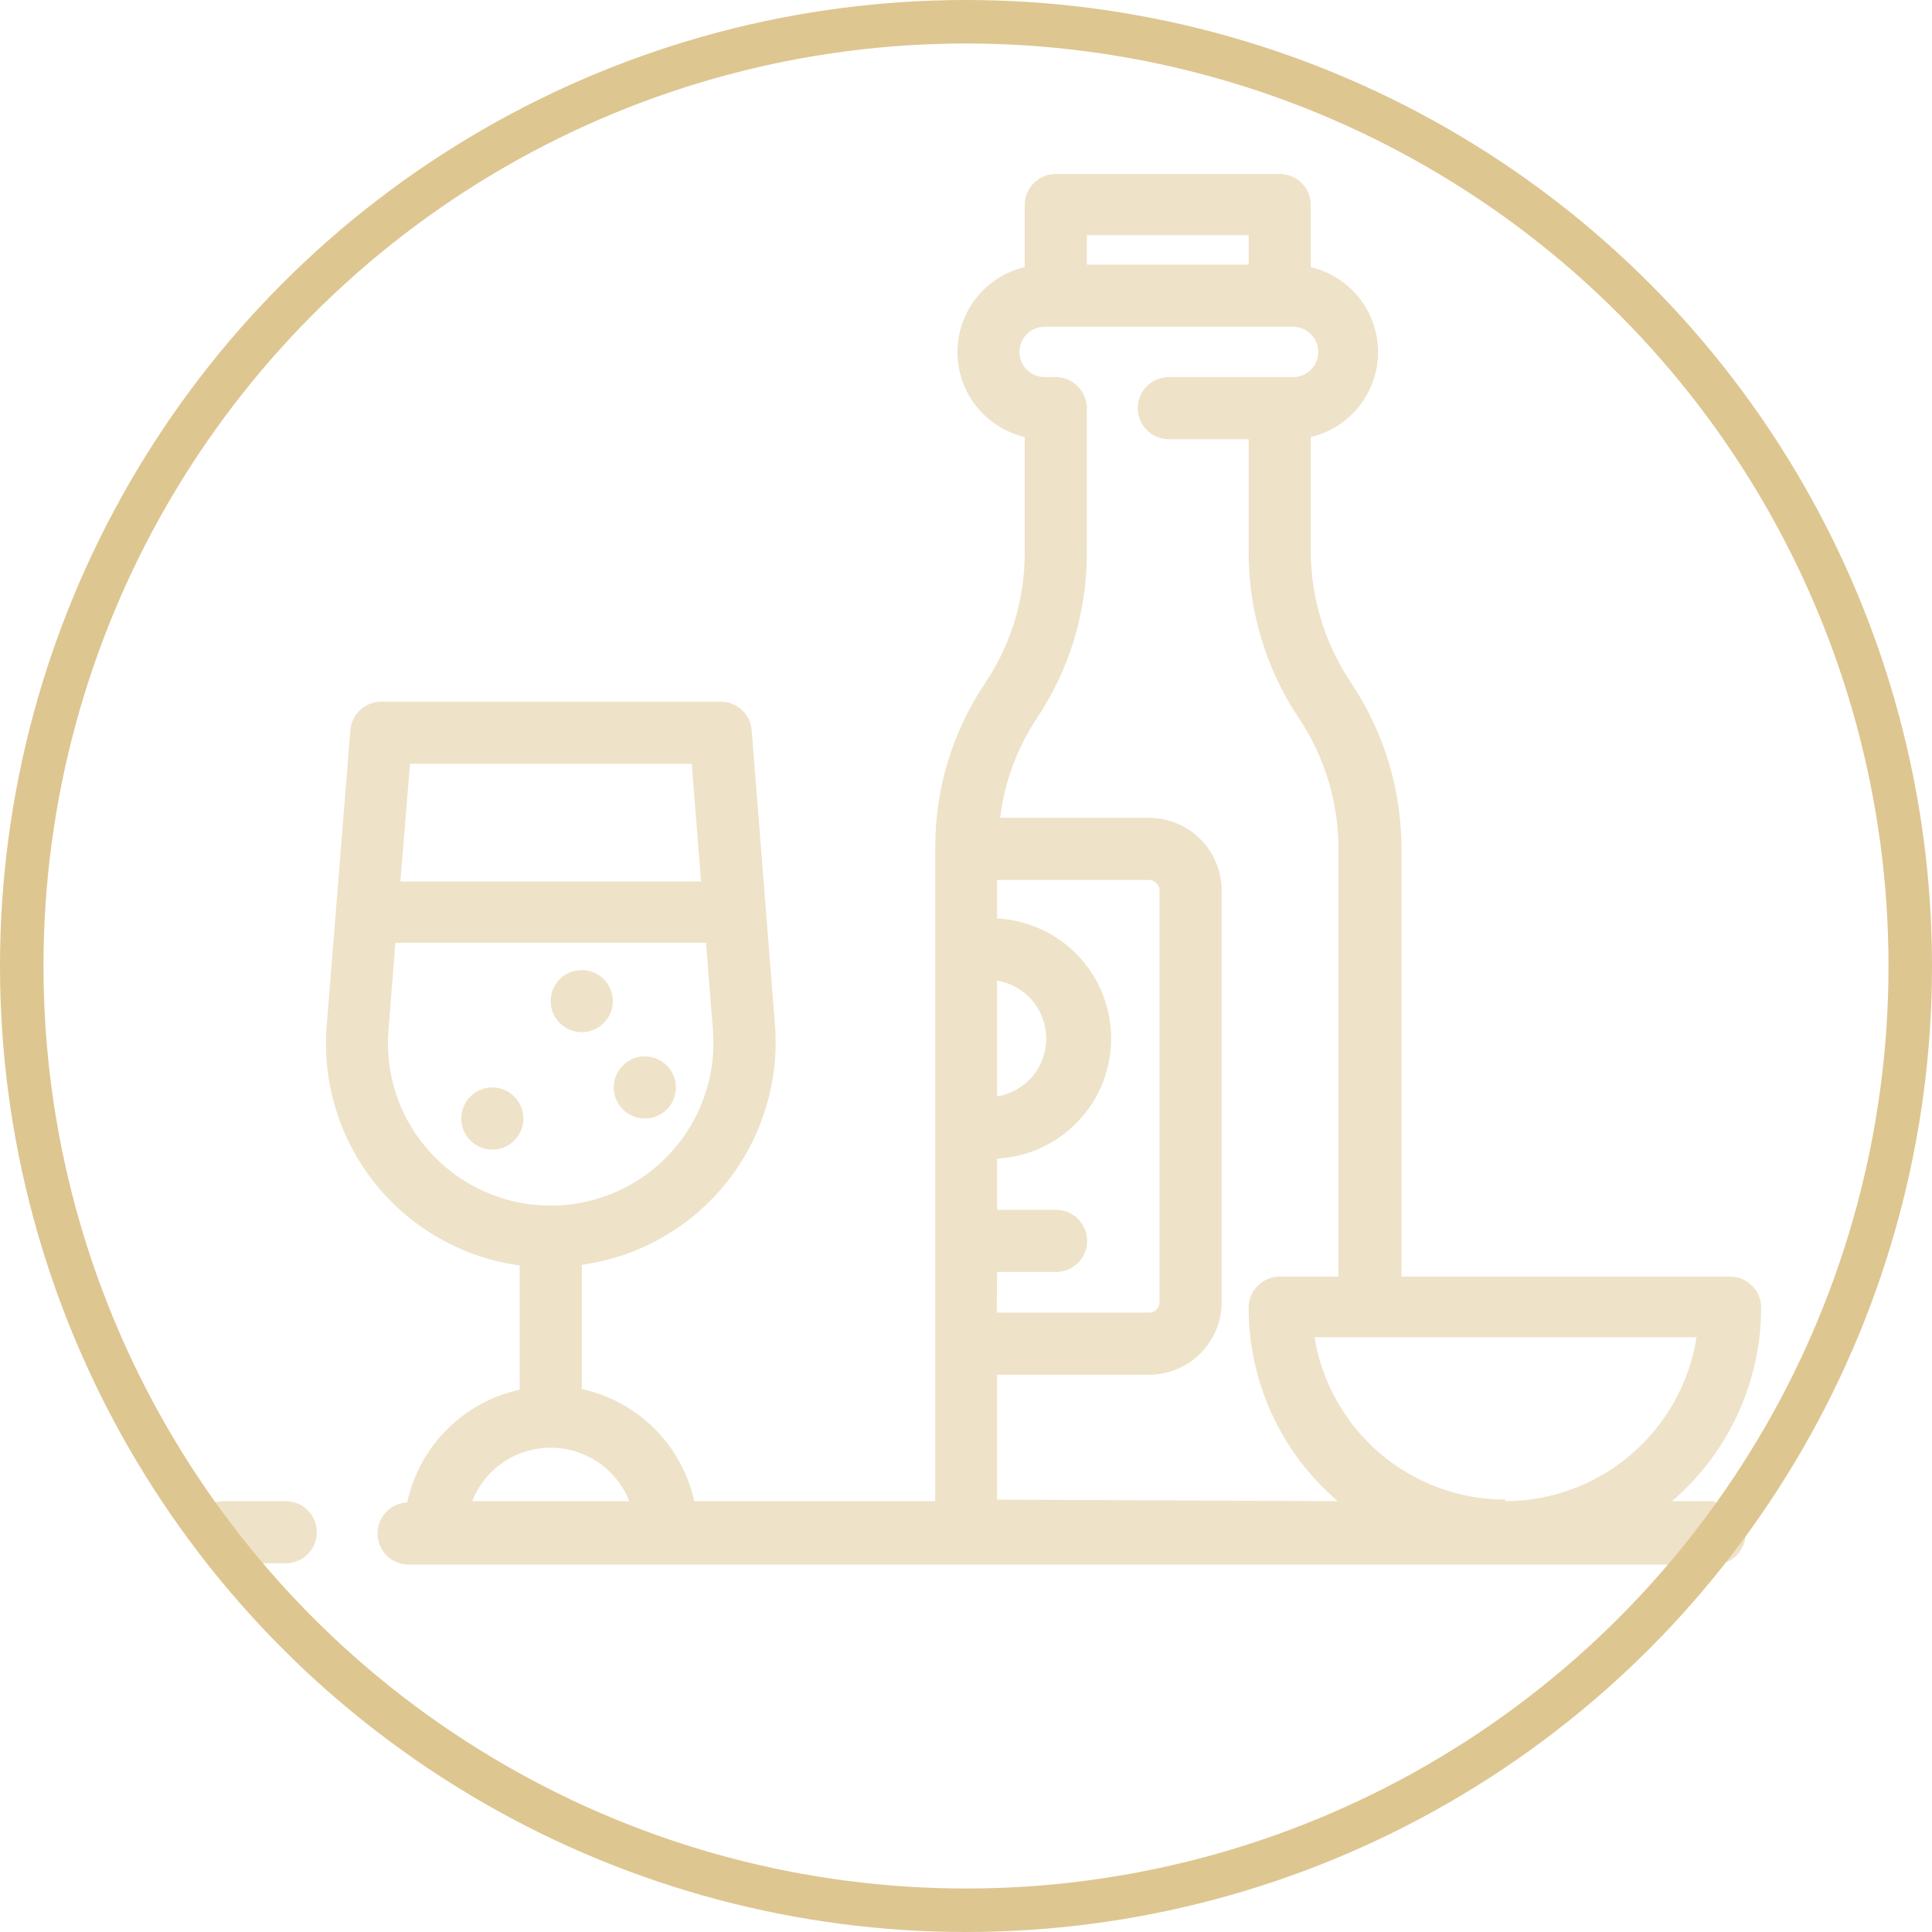
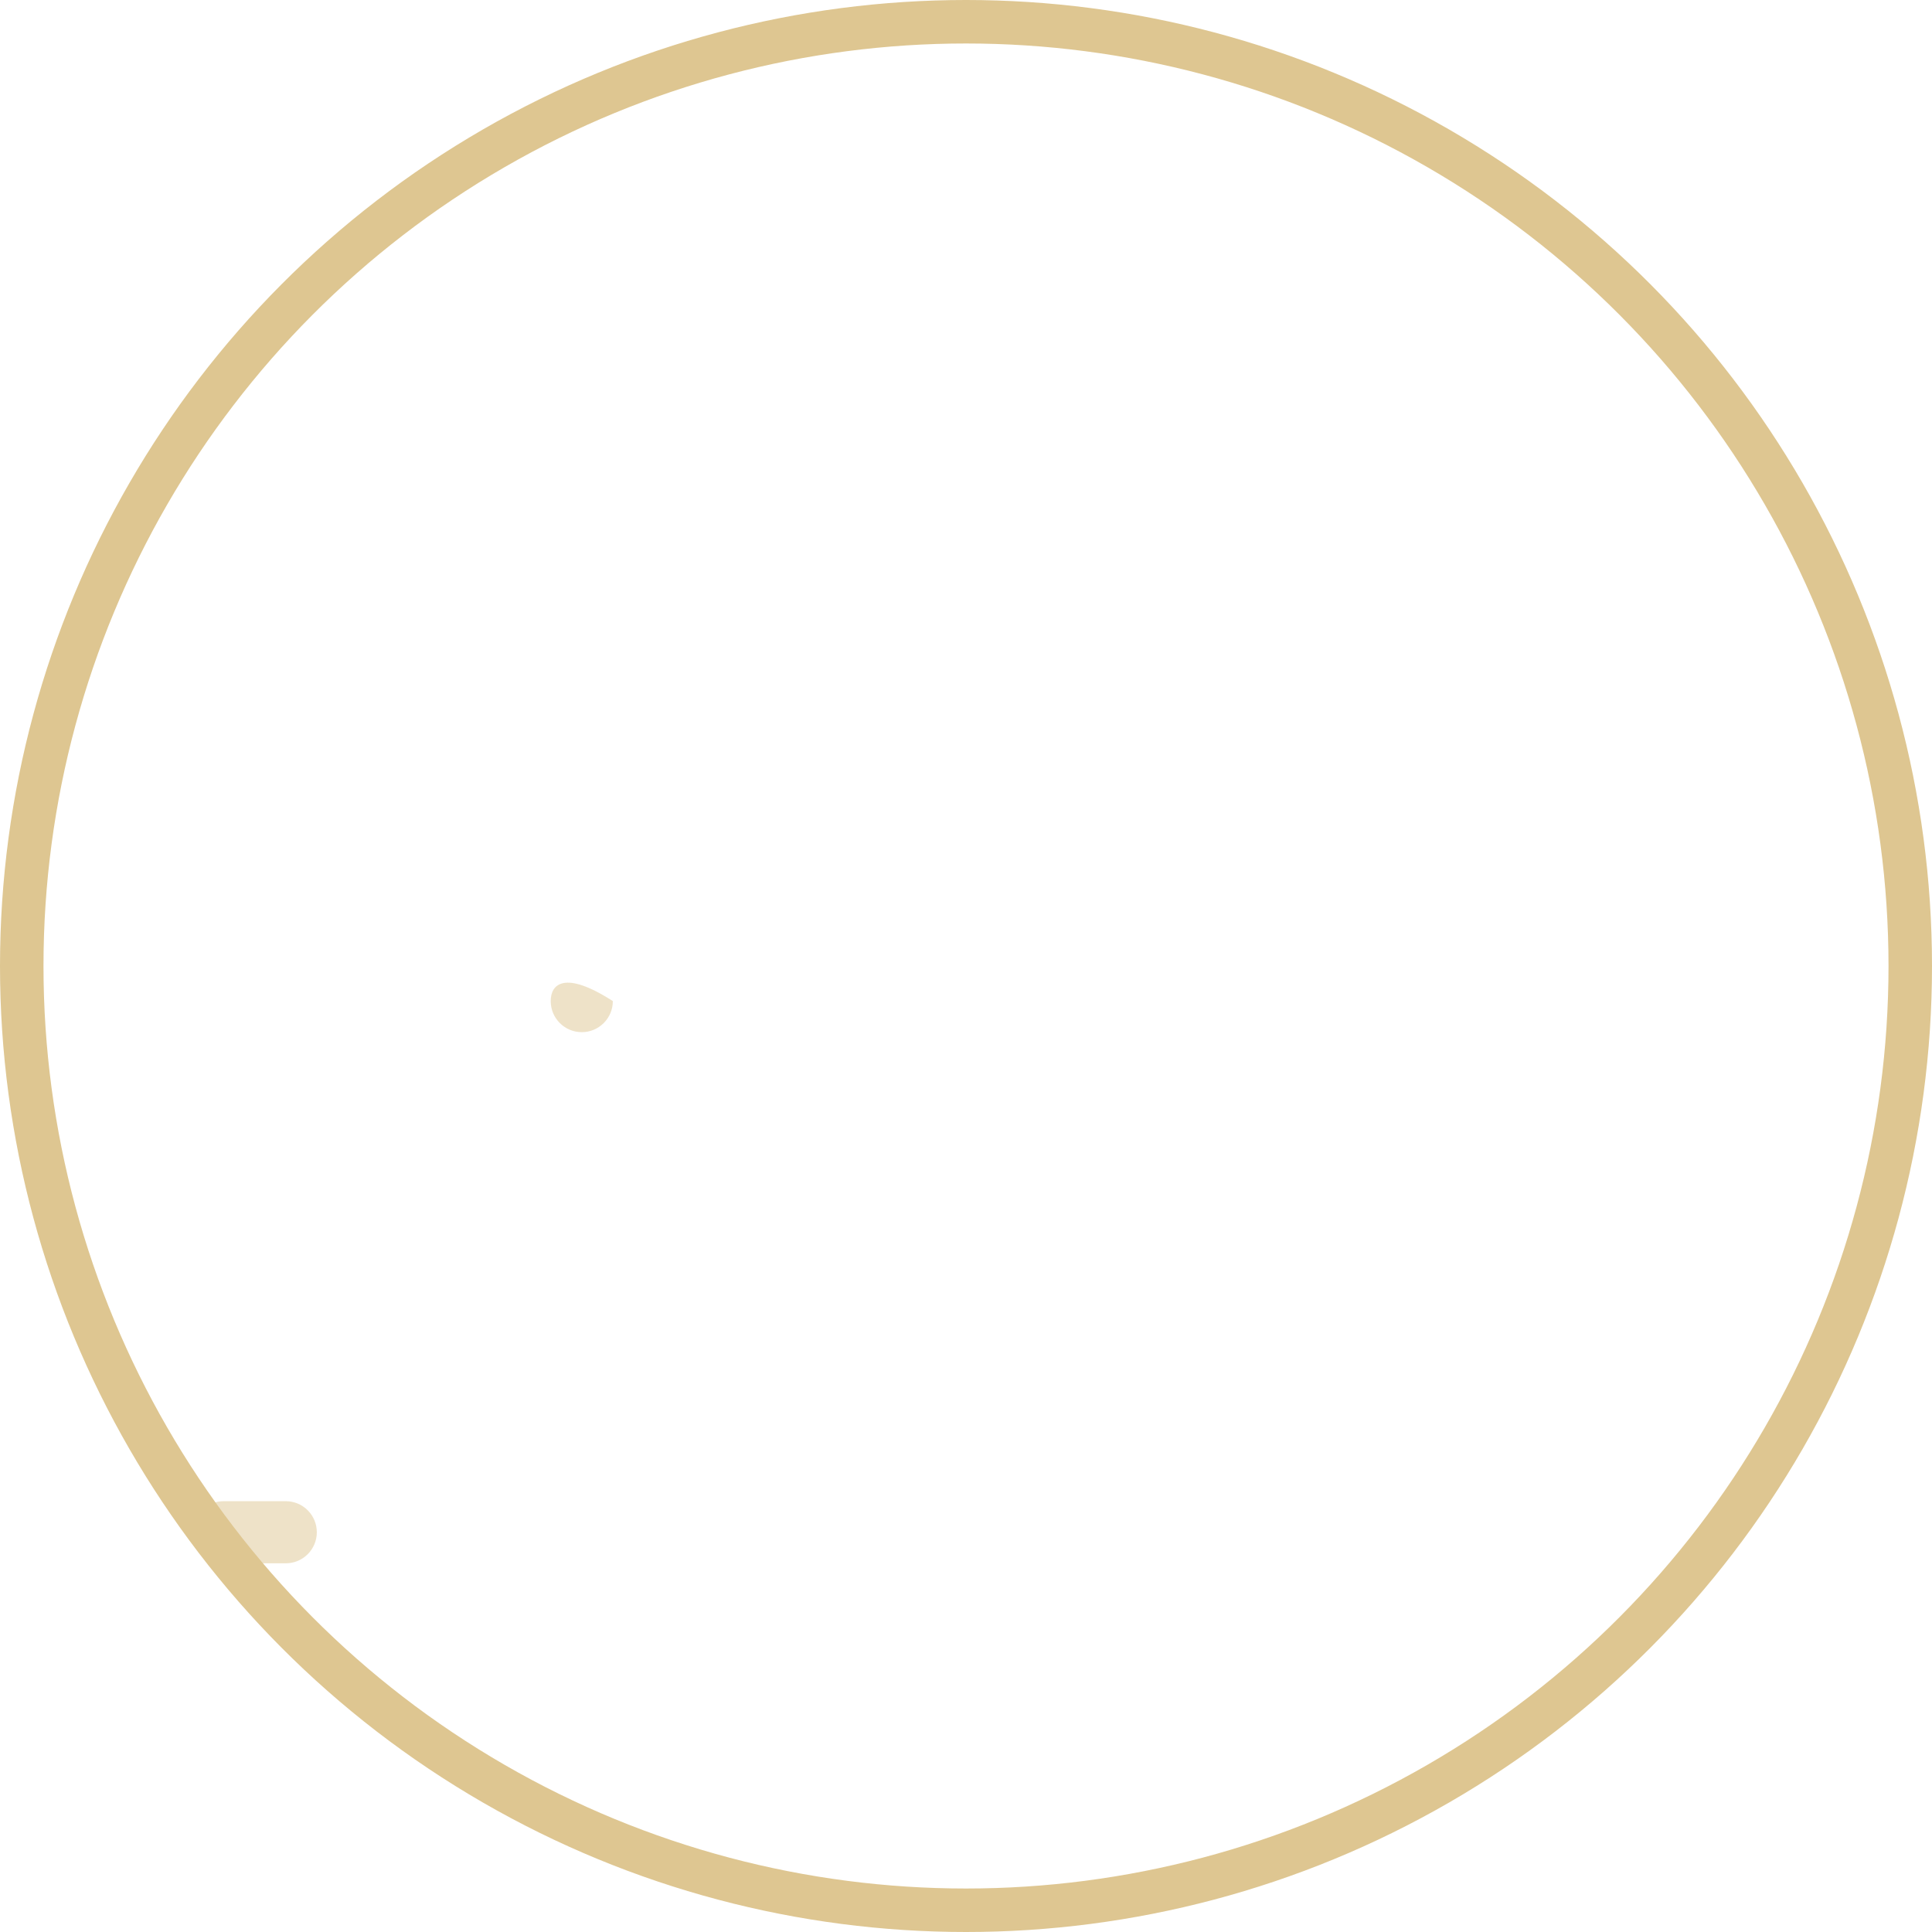
<svg xmlns="http://www.w3.org/2000/svg" width="311" height="311" viewBox="0 0 311 311" fill="none">
  <g opacity="0.5">
-     <path d="M93.65 166.15C96.411 166.15 98.65 163.911 98.65 161.15C98.65 158.389 96.411 156.15 93.65 156.15C90.888 156.15 88.65 158.389 88.65 161.15C88.65 163.911 90.888 166.15 93.65 166.15Z" fill="#DEC691" />
-     <path d="M79.25 185.05C82.011 185.05 84.25 182.811 84.25 180.05C84.25 177.289 82.011 175.05 79.25 175.05C76.489 175.05 74.25 177.289 74.25 180.05C74.25 182.811 76.489 185.05 79.25 185.05Z" fill="#DEC691" />
-     <path d="M103.8 180.05C106.561 180.05 108.8 177.811 108.8 175.05C108.8 172.289 106.561 170.05 103.8 170.05C101.039 170.05 98.8 172.289 98.8 175.05C98.8 177.811 101.039 180.05 103.8 180.05Z" fill="#DEC691" />
+     <path d="M93.65 166.15C96.411 166.15 98.65 163.911 98.65 161.15C90.888 156.15 88.65 158.389 88.65 161.15C88.65 163.911 90.888 166.15 93.65 166.15Z" fill="#DEC691" />
    <path d="M46 241.65H36C34.674 241.65 33.402 242.177 32.465 243.114C31.527 244.052 31 245.324 31 246.65C31 247.976 31.527 249.248 32.465 250.186C33.402 251.123 34.674 251.65 36 251.65H46C47.326 251.65 48.598 251.123 49.535 250.186C50.473 249.248 51 247.976 51 246.65C51 245.324 50.473 244.052 49.535 243.114C48.598 242.177 47.326 241.65 46 241.65Z" fill="#DEC691" />
-     <path d="M276 241.65H269.15C273.644 237.797 277.253 233.02 279.73 227.643C282.206 222.267 283.492 216.419 283.5 210.5C283.5 209.174 282.973 207.902 282.036 206.964C281.098 206.027 279.826 205.5 278.5 205.5H225.6V136.65C225.602 127.167 222.802 117.896 217.55 110C213.313 103.758 211.033 96.394 211 88.85V70.35C214.081 69.624 216.827 67.878 218.792 65.396C220.757 62.914 221.826 59.841 221.826 56.675C221.826 53.509 220.757 50.436 218.792 47.954C216.827 45.472 214.081 43.727 211 43V33C211 31.674 210.473 30.402 209.536 29.465C208.598 28.527 207.326 28 206 28H169.95C168.624 28 167.352 28.527 166.415 29.465C165.477 30.402 164.95 31.674 164.95 33V43C161.869 43.727 159.123 45.472 157.159 47.954C155.194 50.436 154.125 53.509 154.125 56.675C154.125 59.841 155.194 62.914 157.159 65.396C159.123 67.878 161.869 69.624 164.95 70.35V89.25C164.919 96.648 162.691 103.87 158.55 110C153.324 117.793 150.538 126.967 150.55 136.35C150.55 163.15 150.55 223.9 150.55 241.65H111.75C110.78 237.223 108.558 233.169 105.349 229.969C102.14 226.769 98.079 224.558 93.65 223.6V203.6C102.777 202.34 111.078 197.644 116.858 190.47C122.638 183.296 125.461 174.185 124.75 165L121 117.55C120.899 116.294 120.328 115.123 119.401 114.27C118.474 113.417 117.26 112.946 116 112.95H61.4C60.141 112.946 58.926 113.417 57.999 114.27C57.072 115.123 56.501 116.294 56.4 117.55L52.6 165C51.837 174.199 54.631 183.341 60.408 190.541C66.185 197.742 74.504 202.451 83.65 203.7V223.7C79.21 224.671 75.144 226.899 71.935 230.117C68.726 233.335 66.509 237.408 65.55 241.85C64.894 241.88 64.249 242.038 63.654 242.317C63.059 242.595 62.524 242.988 62.081 243.474C61.185 244.453 60.715 245.749 60.775 247.075C60.835 248.401 61.419 249.649 62.399 250.545C63.379 251.44 64.674 251.91 66 251.85H276C277.326 251.85 278.598 251.323 279.536 250.385C280.473 249.448 281 248.176 281 246.85C281 245.524 280.473 244.252 279.536 243.314C278.598 242.377 277.326 241.85 276 241.85V241.65ZM111.35 122.95L112.85 141.9H64.45L66 122.95H111.35ZM69.4 185.65C66.919 182.984 65.026 179.825 63.846 176.379C62.666 172.933 62.224 169.278 62.55 165.65L63.65 151.75H113.65L114.75 165.65C115.213 171.09 113.965 176.539 111.18 181.235C108.395 185.931 104.212 189.64 99.217 191.843C94.221 194.046 88.662 194.634 83.316 193.523C77.97 192.413 73.105 189.66 69.4 185.65ZM76 241.65C77.002 239.112 78.744 236.934 81 235.399C83.256 233.864 85.922 233.044 88.65 233.044C91.379 233.044 94.044 233.864 96.3 235.399C98.556 236.934 100.298 239.112 101.3 241.65H76ZM174.95 37.85H201V42.6H174.95V37.85ZM160.5 157.85C162.711 158.213 164.721 159.35 166.172 161.058C167.622 162.766 168.418 164.934 168.418 167.175C168.418 169.416 167.622 171.584 166.172 173.292C164.721 175 162.711 176.137 160.5 176.5V157.85ZM160.5 204.75H170C171.326 204.75 172.598 204.223 173.536 203.286C174.473 202.348 175 201.076 175 199.75C175 198.424 174.473 197.152 173.536 196.214C172.598 195.277 171.326 194.75 170 194.75H160.5C160.5 192 160.5 189.3 160.5 186.5C165.455 186.248 170.125 184.102 173.543 180.505C176.961 176.909 178.867 172.137 178.867 167.175C178.867 162.213 176.961 157.441 173.543 153.845C170.125 150.248 165.455 148.102 160.5 147.85V141.65H185C185.442 141.663 185.862 141.848 186.17 142.165C186.478 142.483 186.65 142.908 186.65 143.35V209.6C186.65 210.042 186.478 210.467 186.17 210.785C185.862 211.102 185.442 211.287 185 211.3H160.45L160.5 204.75ZM160.5 241.4V221.3H185C188.094 221.287 191.058 220.048 193.241 217.856C195.424 215.663 196.65 212.694 196.65 209.6V143.35C196.65 140.256 195.424 137.287 193.241 135.094C191.058 132.902 188.094 131.663 185 131.65H161C161.689 125.89 163.727 120.373 166.95 115.55C172.131 107.773 174.912 98.645 174.95 89.3V65.75C174.954 65.092 174.828 64.44 174.579 63.831C174.33 63.221 173.964 62.667 173.5 62.2C173.037 61.728 172.485 61.352 171.875 61.094C171.266 60.837 170.612 60.703 169.95 60.7H168.15C167.076 60.7 166.046 60.273 165.286 59.514C164.527 58.754 164.1 57.724 164.1 56.65C164.1 55.576 164.527 54.546 165.286 53.786C166.046 53.027 167.076 52.6 168.15 52.6H208.15C209.224 52.6 210.254 53.027 211.014 53.786C211.773 54.546 212.2 55.576 212.2 56.65C212.2 57.724 211.773 58.754 211.014 59.514C210.254 60.273 209.224 60.7 208.15 60.7H188.15C186.824 60.7 185.552 61.227 184.615 62.164C183.677 63.102 183.15 64.374 183.15 65.7C183.15 67.026 183.677 68.298 184.615 69.236C185.552 70.173 186.824 70.7 188.15 70.7H201V88.85C200.973 98.352 203.775 107.647 209.05 115.55C213.239 121.788 215.467 129.136 215.45 136.65V205.5H206C204.674 205.5 203.402 206.027 202.465 206.964C201.527 207.902 201 209.174 201 210.5C200.995 216.421 202.275 222.274 204.752 227.652C207.23 233.03 210.846 237.806 215.35 241.65L160.5 241.4ZM242.35 241.4C234.955 241.401 227.8 238.771 222.166 233.98C216.533 229.189 212.787 222.55 211.6 215.25H273.1C271.946 222.595 268.211 229.288 262.566 234.127C256.921 238.966 249.735 241.633 242.3 241.65L242.35 241.4Z" fill="#DEC691" />
  </g>
  <circle cx="155.5" cy="155.5" r="152" stroke="#DEC691" stroke-width="7" />
</svg>